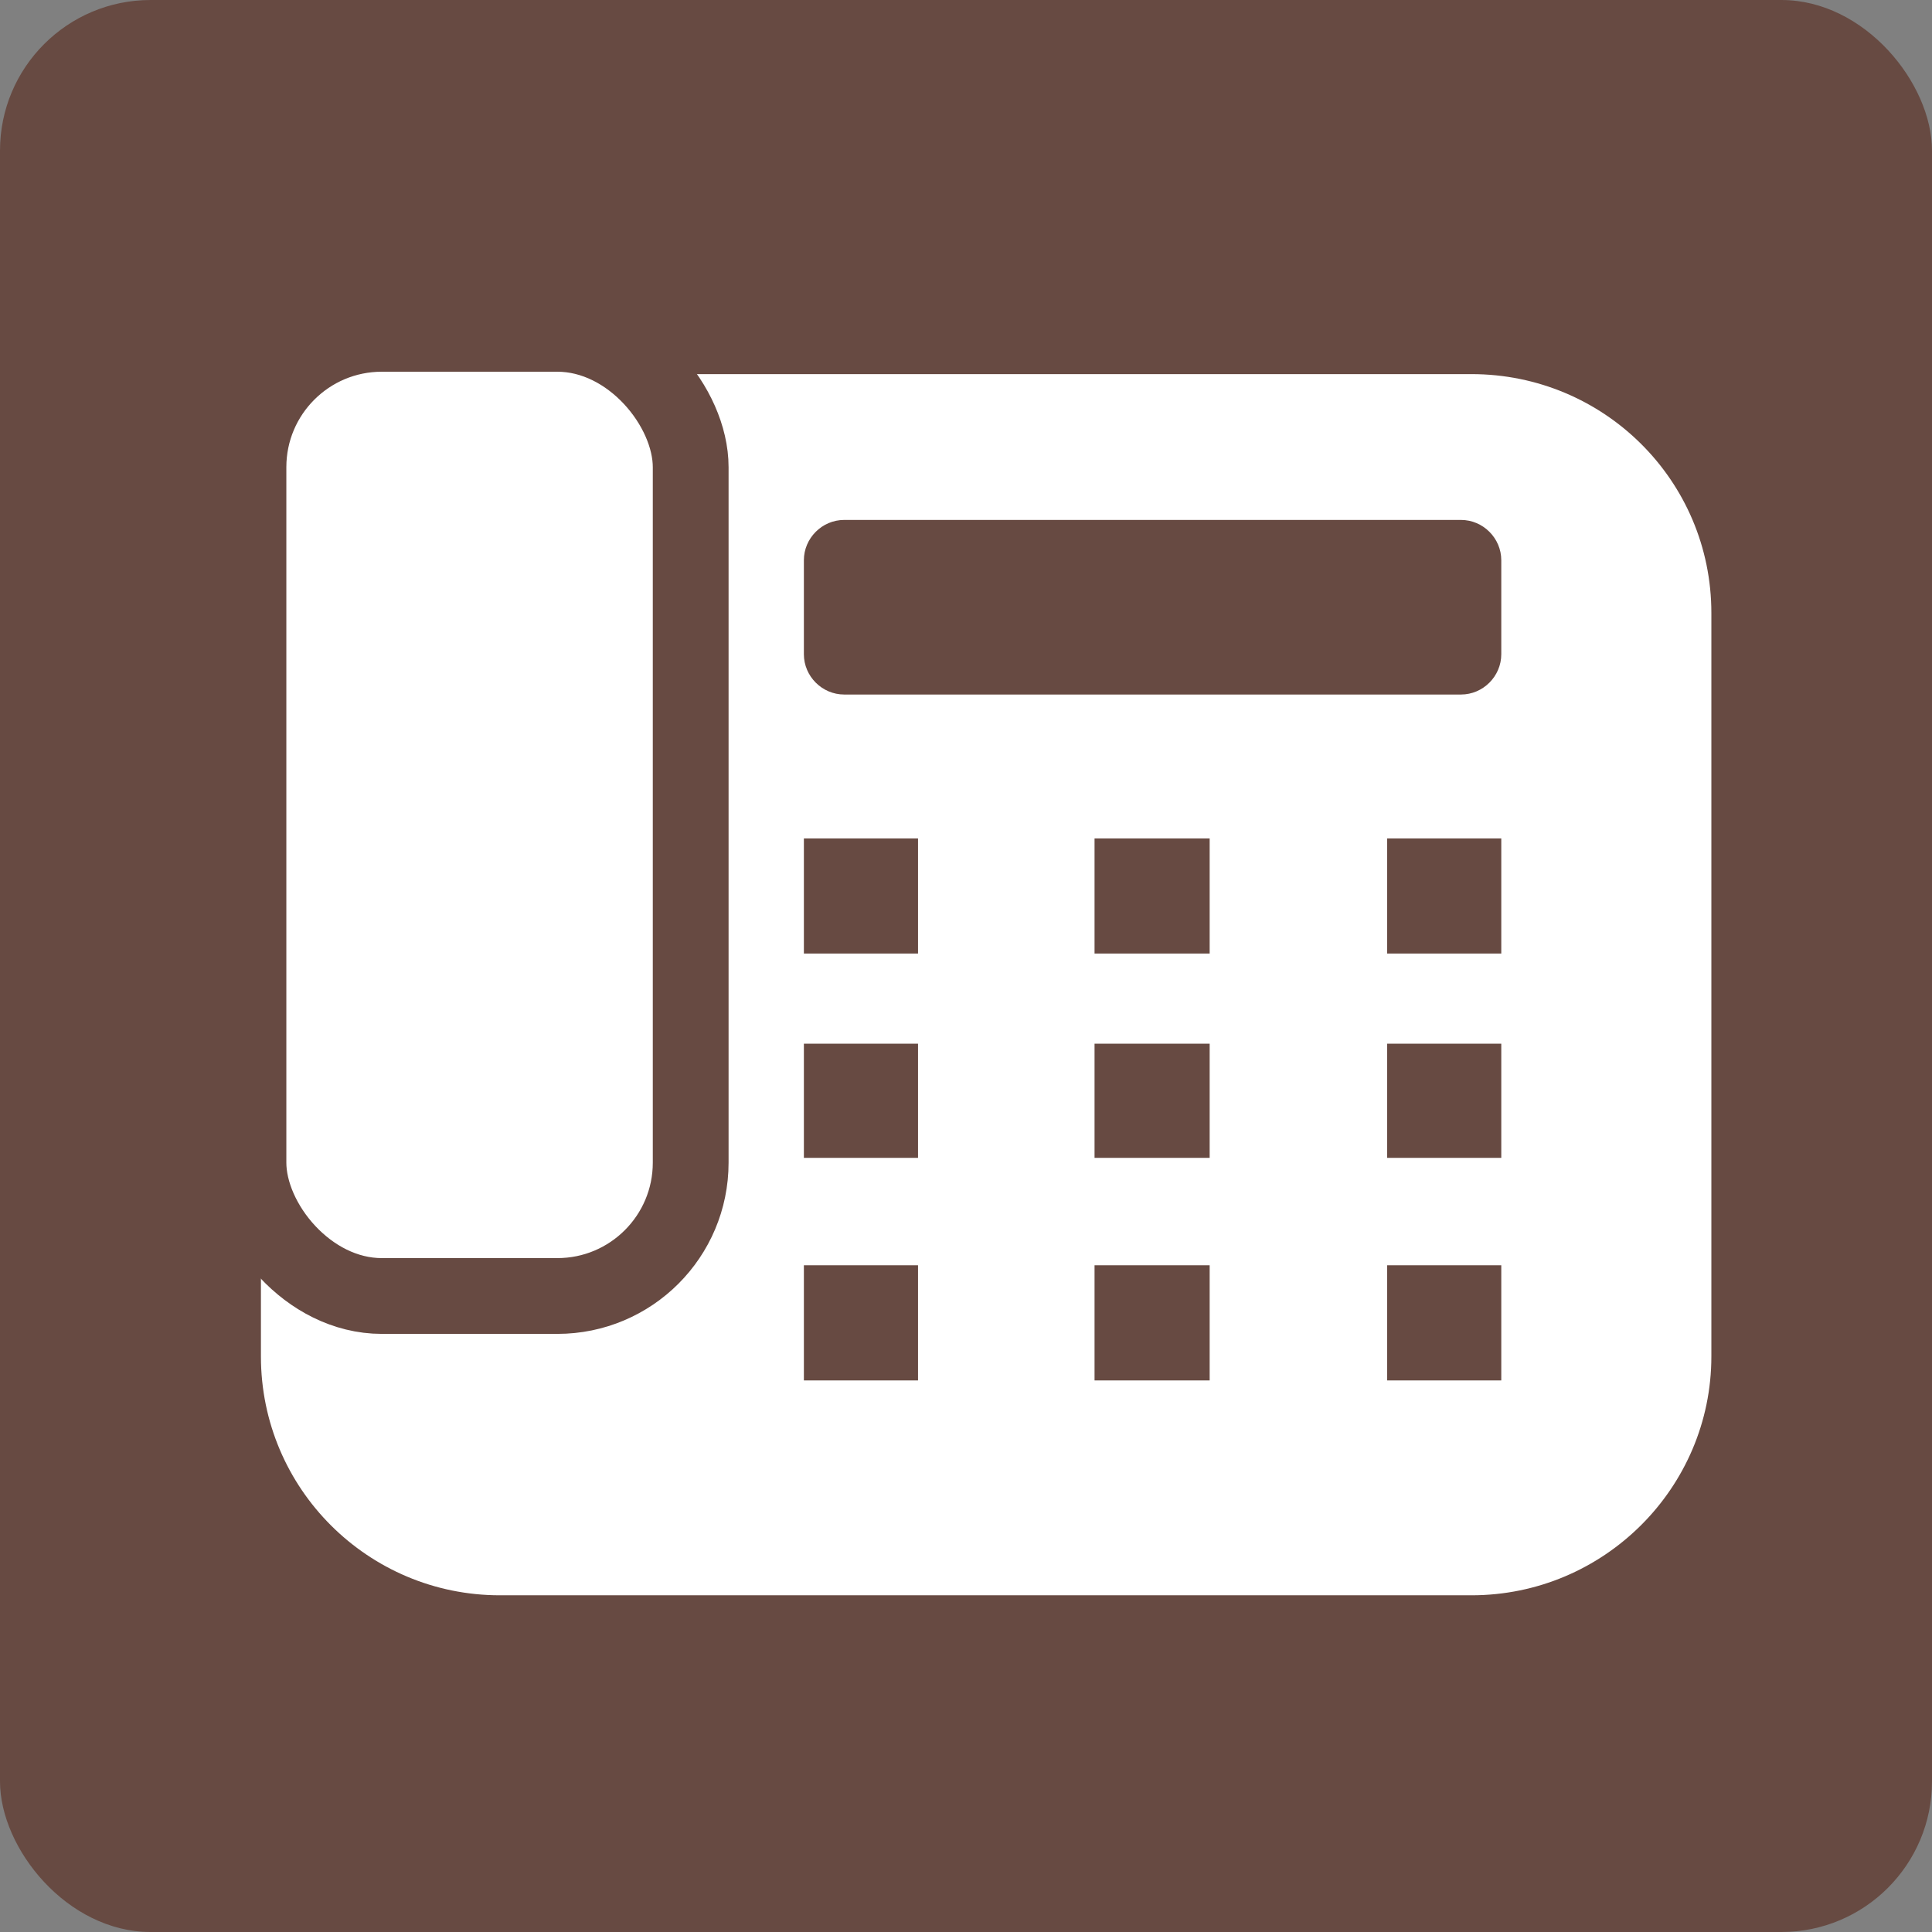
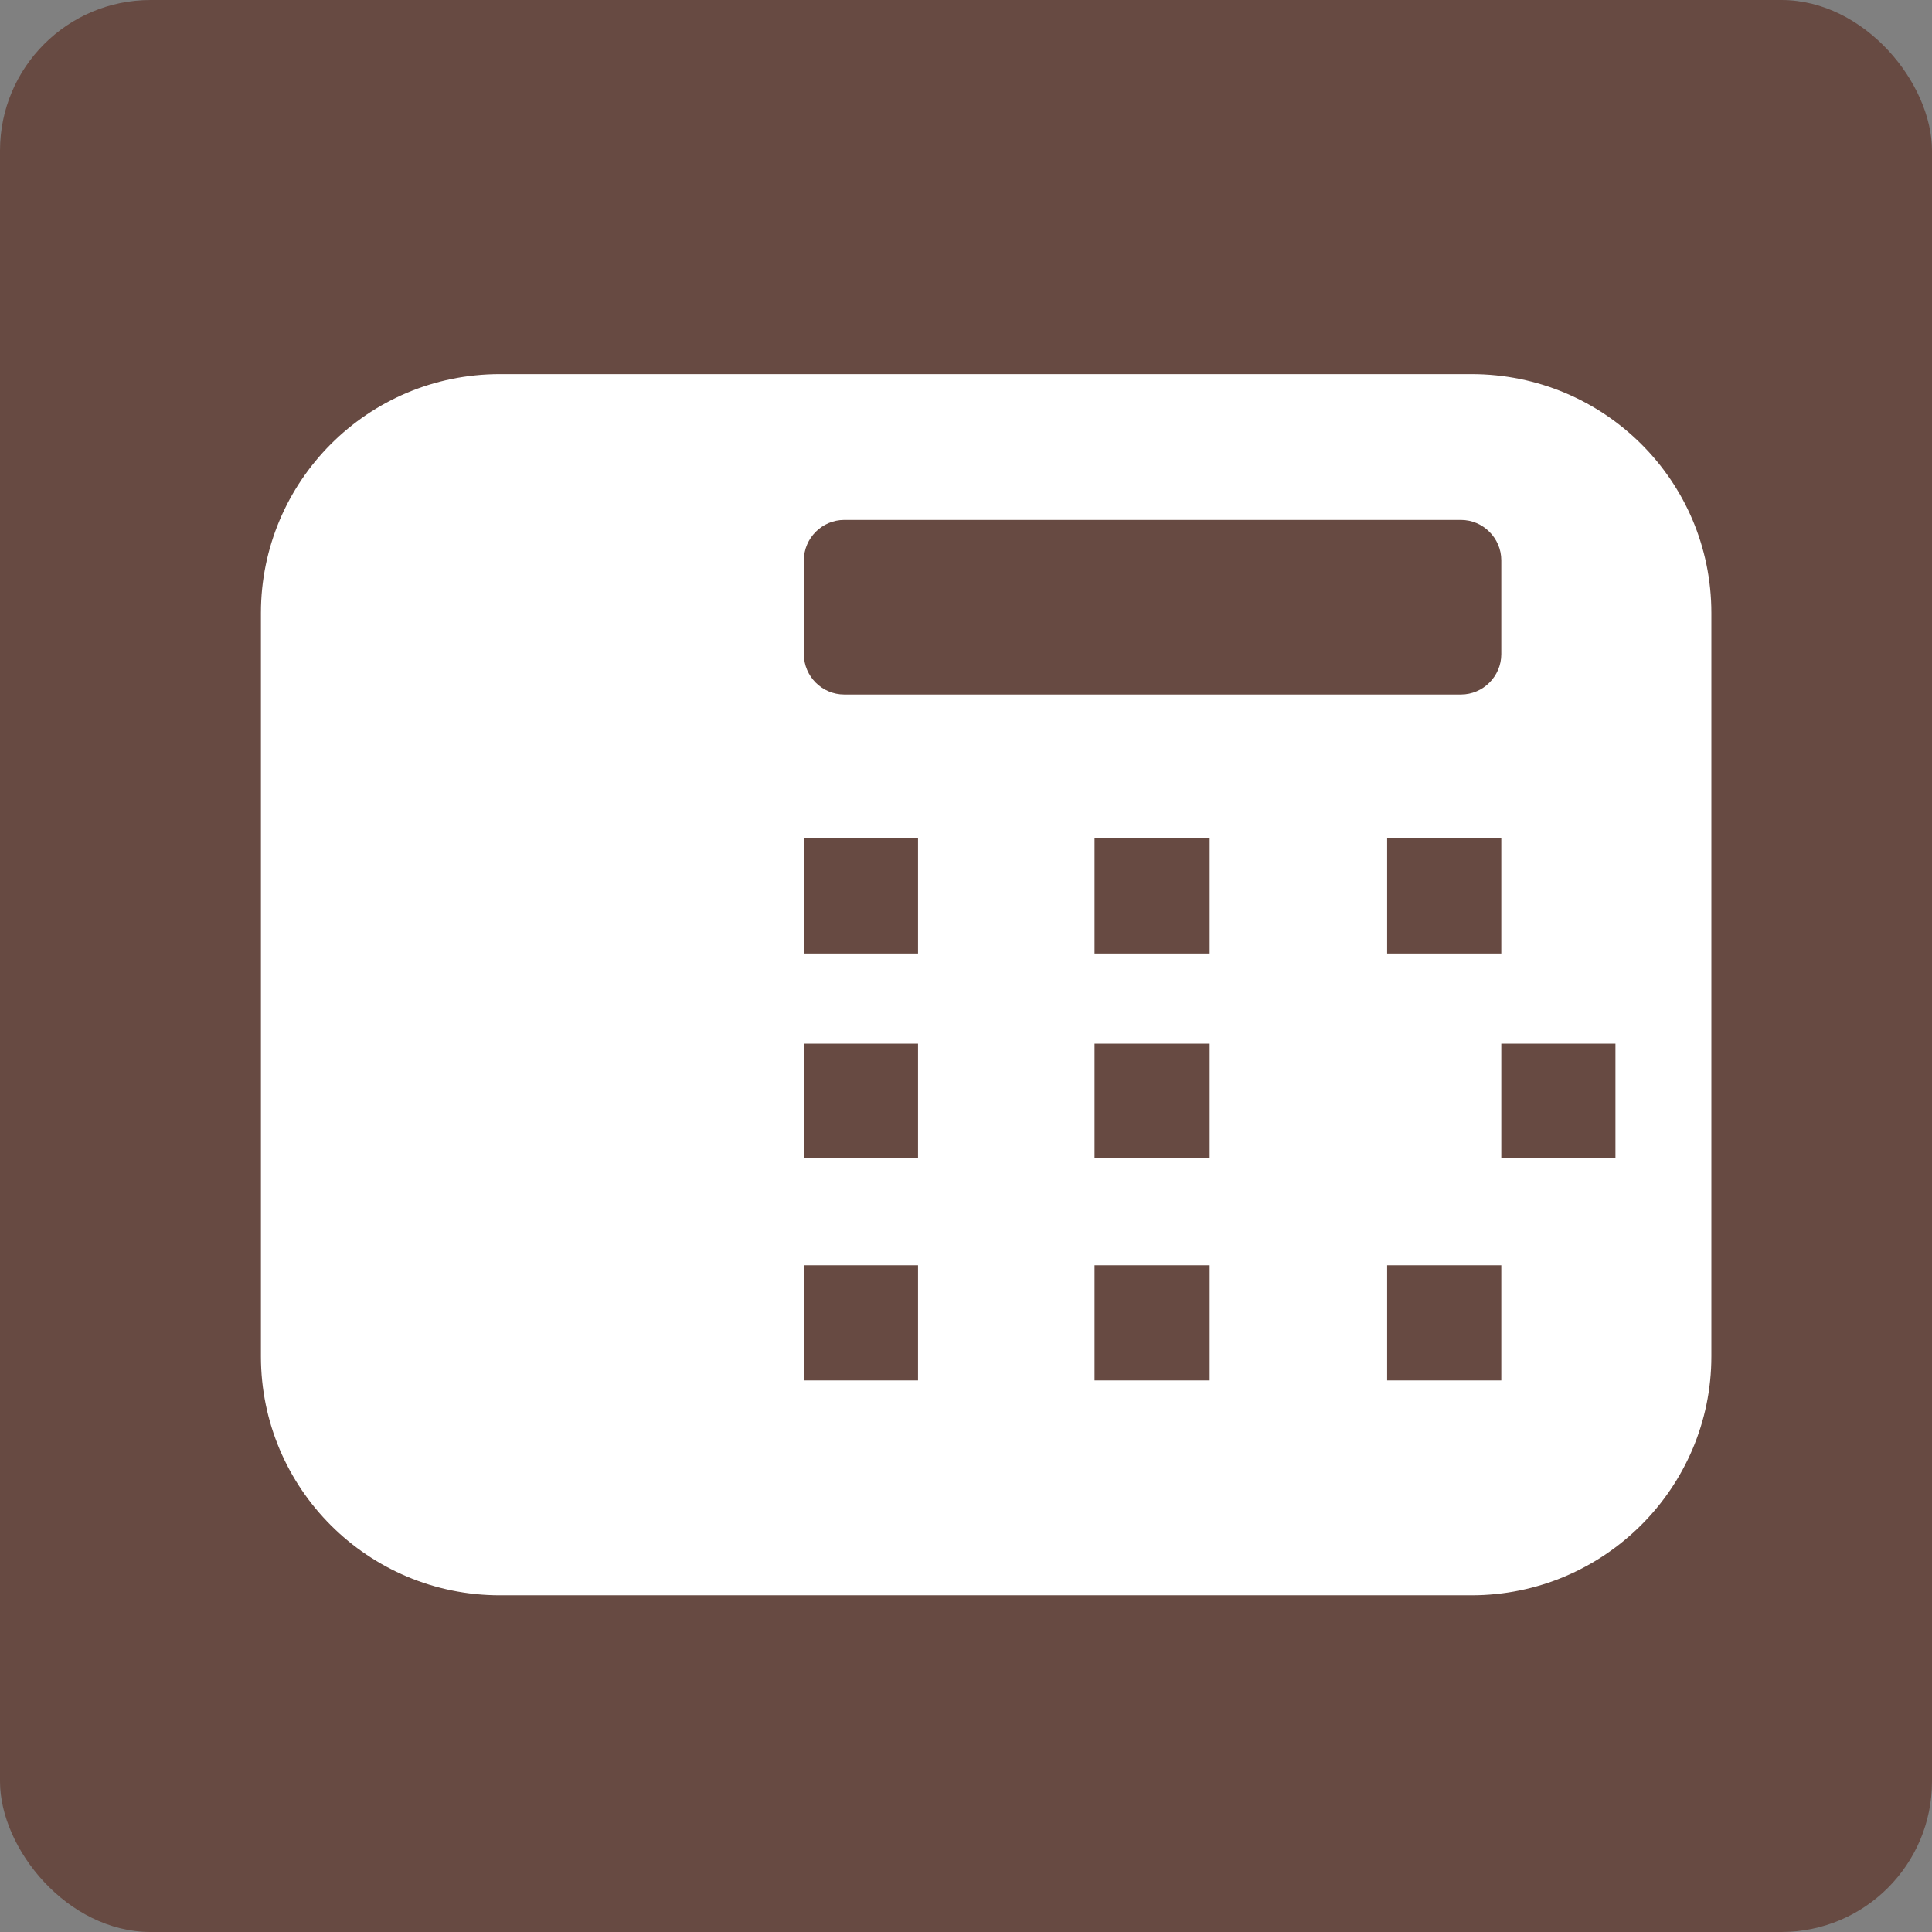
<svg xmlns="http://www.w3.org/2000/svg" id="_レイヤー_2" data-name="レイヤー 2" viewBox="0 0 20.14 20.14">
  <rect x="0" y="0" width="20.14" height="20.14" fill="#808080" stroke="none" />
  <defs>
    <style>
      .cls-1, .cls-2 {
        fill: #fff;
      }

      .cls-3 {
        fill: #674a42;
      }

      .cls-2 {
        stroke: #674a42;
        stroke-miterlimit: 10;
        stroke-width: .79px;
      }
    </style>
  </defs>
  <g id="_デザイン" data-name="デザイン">
    <g>
      <rect class="cls-3" width="20.14" height="20.14" rx="1.57" ry="1.57" />
      <g>
-         <path class="cls-1" d="m15.34,3.9H5.21c-1.38,0-2.49,1.12-2.49,2.49v7.75c0,1.38,1.12,2.49,2.49,2.49h10.13c1.38,0,2.5-1.12,2.5-2.49v-7.75c0-1.38-1.12-2.49-2.5-2.49Zm-5.77,10.49h-1.19v-1.2h1.19v1.2Zm0-2.32h-1.19v-1.19h1.19v1.19Zm0-2.13h-1.19v-1.2h1.19v1.2Zm3.04,4.45h-1.2v-1.2h1.2v1.2Zm0-2.32h-1.2v-1.19h1.2v1.19Zm0-2.13h-1.2v-1.2h1.2v1.2Zm3.04,4.45h-1.19v-1.2h1.19v1.2Zm0-2.32h-1.19v-1.19h1.19v1.19Zm0-2.13h-1.19v-1.2h1.19v1.2Zm0-3.12c0,.23-.19.42-.42.42h-6.43c-.23,0-.42-.19-.42-.42v-.98c0-.23.19-.42.42-.42h6.43c.23,0,.42.19.42.42v.98Z" />
-         <rect class="cls-2" x="2.59" y="3.48" width="4.61" height="10.03" rx="1.39" ry="1.39" />
+         <path class="cls-1" d="m15.34,3.9H5.21c-1.38,0-2.49,1.12-2.49,2.49v7.75c0,1.38,1.12,2.49,2.49,2.49h10.13c1.38,0,2.5-1.12,2.5-2.49v-7.75c0-1.38-1.12-2.49-2.5-2.49Zm-5.77,10.49h-1.19v-1.2h1.19v1.2Zm0-2.32h-1.19v-1.19h1.19v1.19Zm0-2.13h-1.19v-1.2h1.19v1.2Zm3.04,4.45h-1.2v-1.2h1.2v1.2Zm0-2.32h-1.2v-1.19h1.2v1.19Zm0-2.13h-1.2v-1.2h1.2v1.2Zm3.04,4.45h-1.19v-1.2h1.19v1.2Zm0-2.32v-1.19h1.19v1.19Zm0-2.13h-1.19v-1.2h1.19v1.2Zm0-3.12c0,.23-.19.42-.42.42h-6.43c-.23,0-.42-.19-.42-.42v-.98c0-.23.19-.42.42-.42h6.43c.23,0,.42.19.42.42v.98Z" />
      </g>
    </g>
  </g>
</svg>